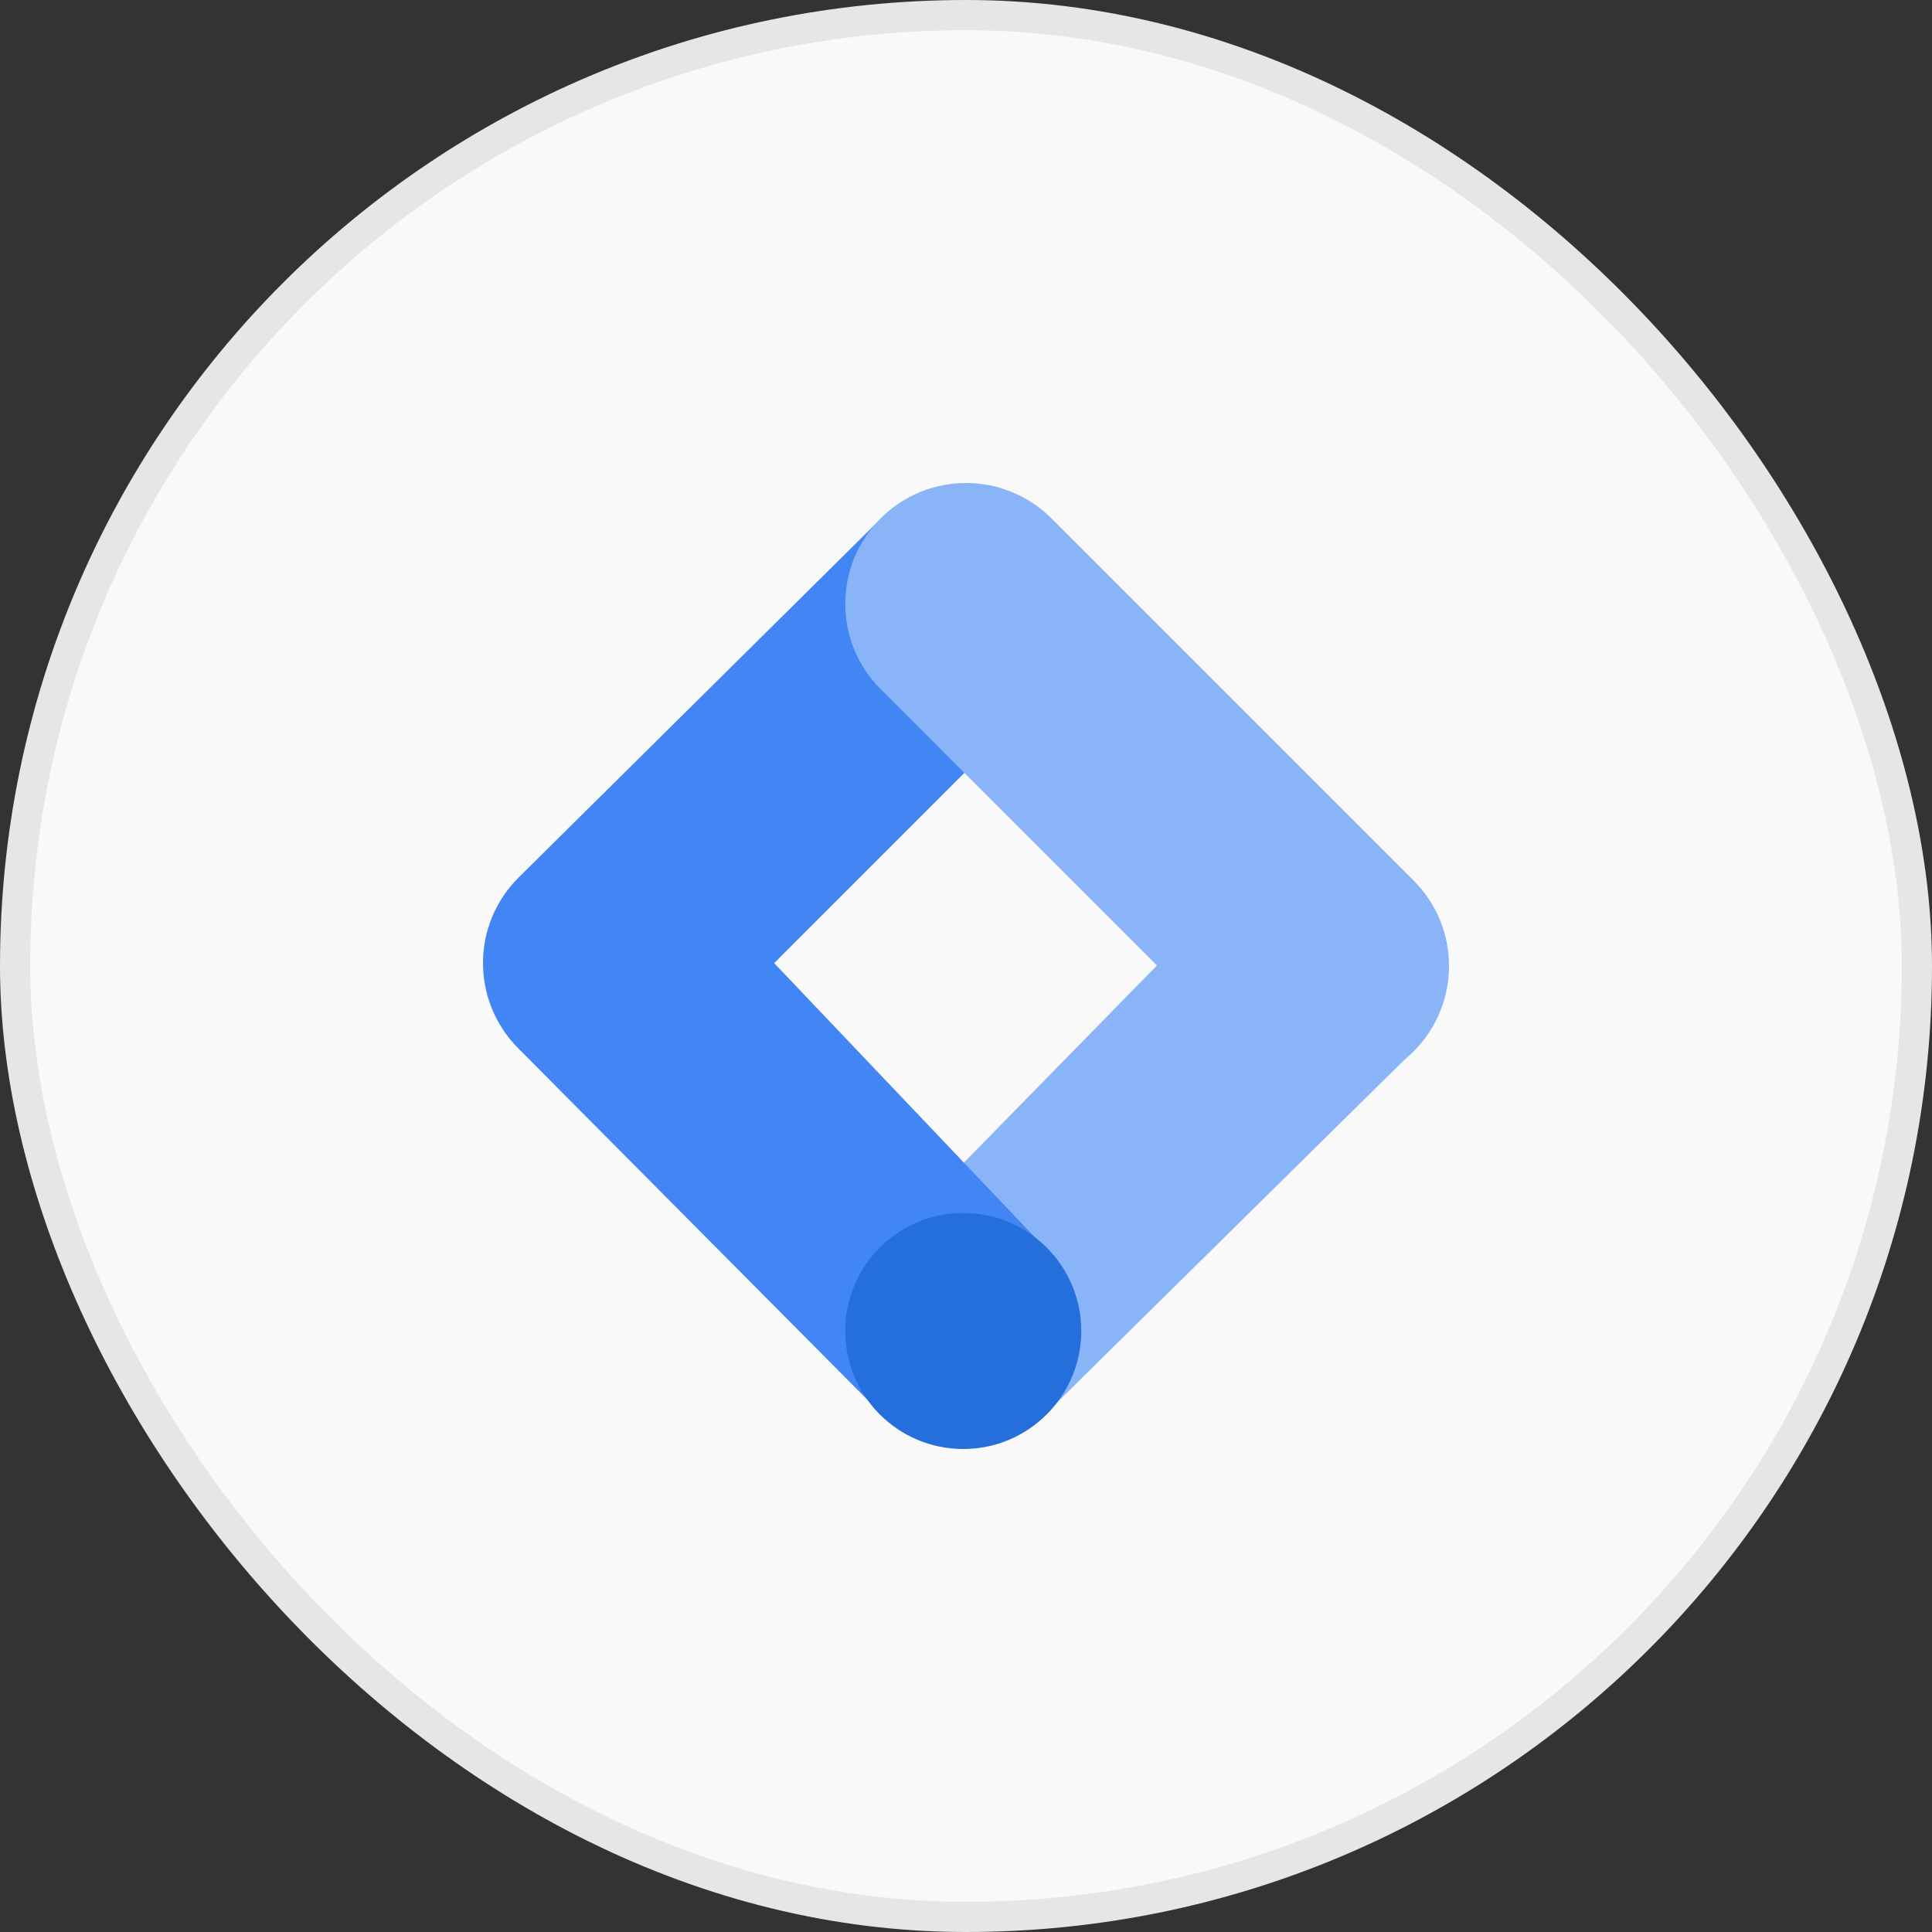
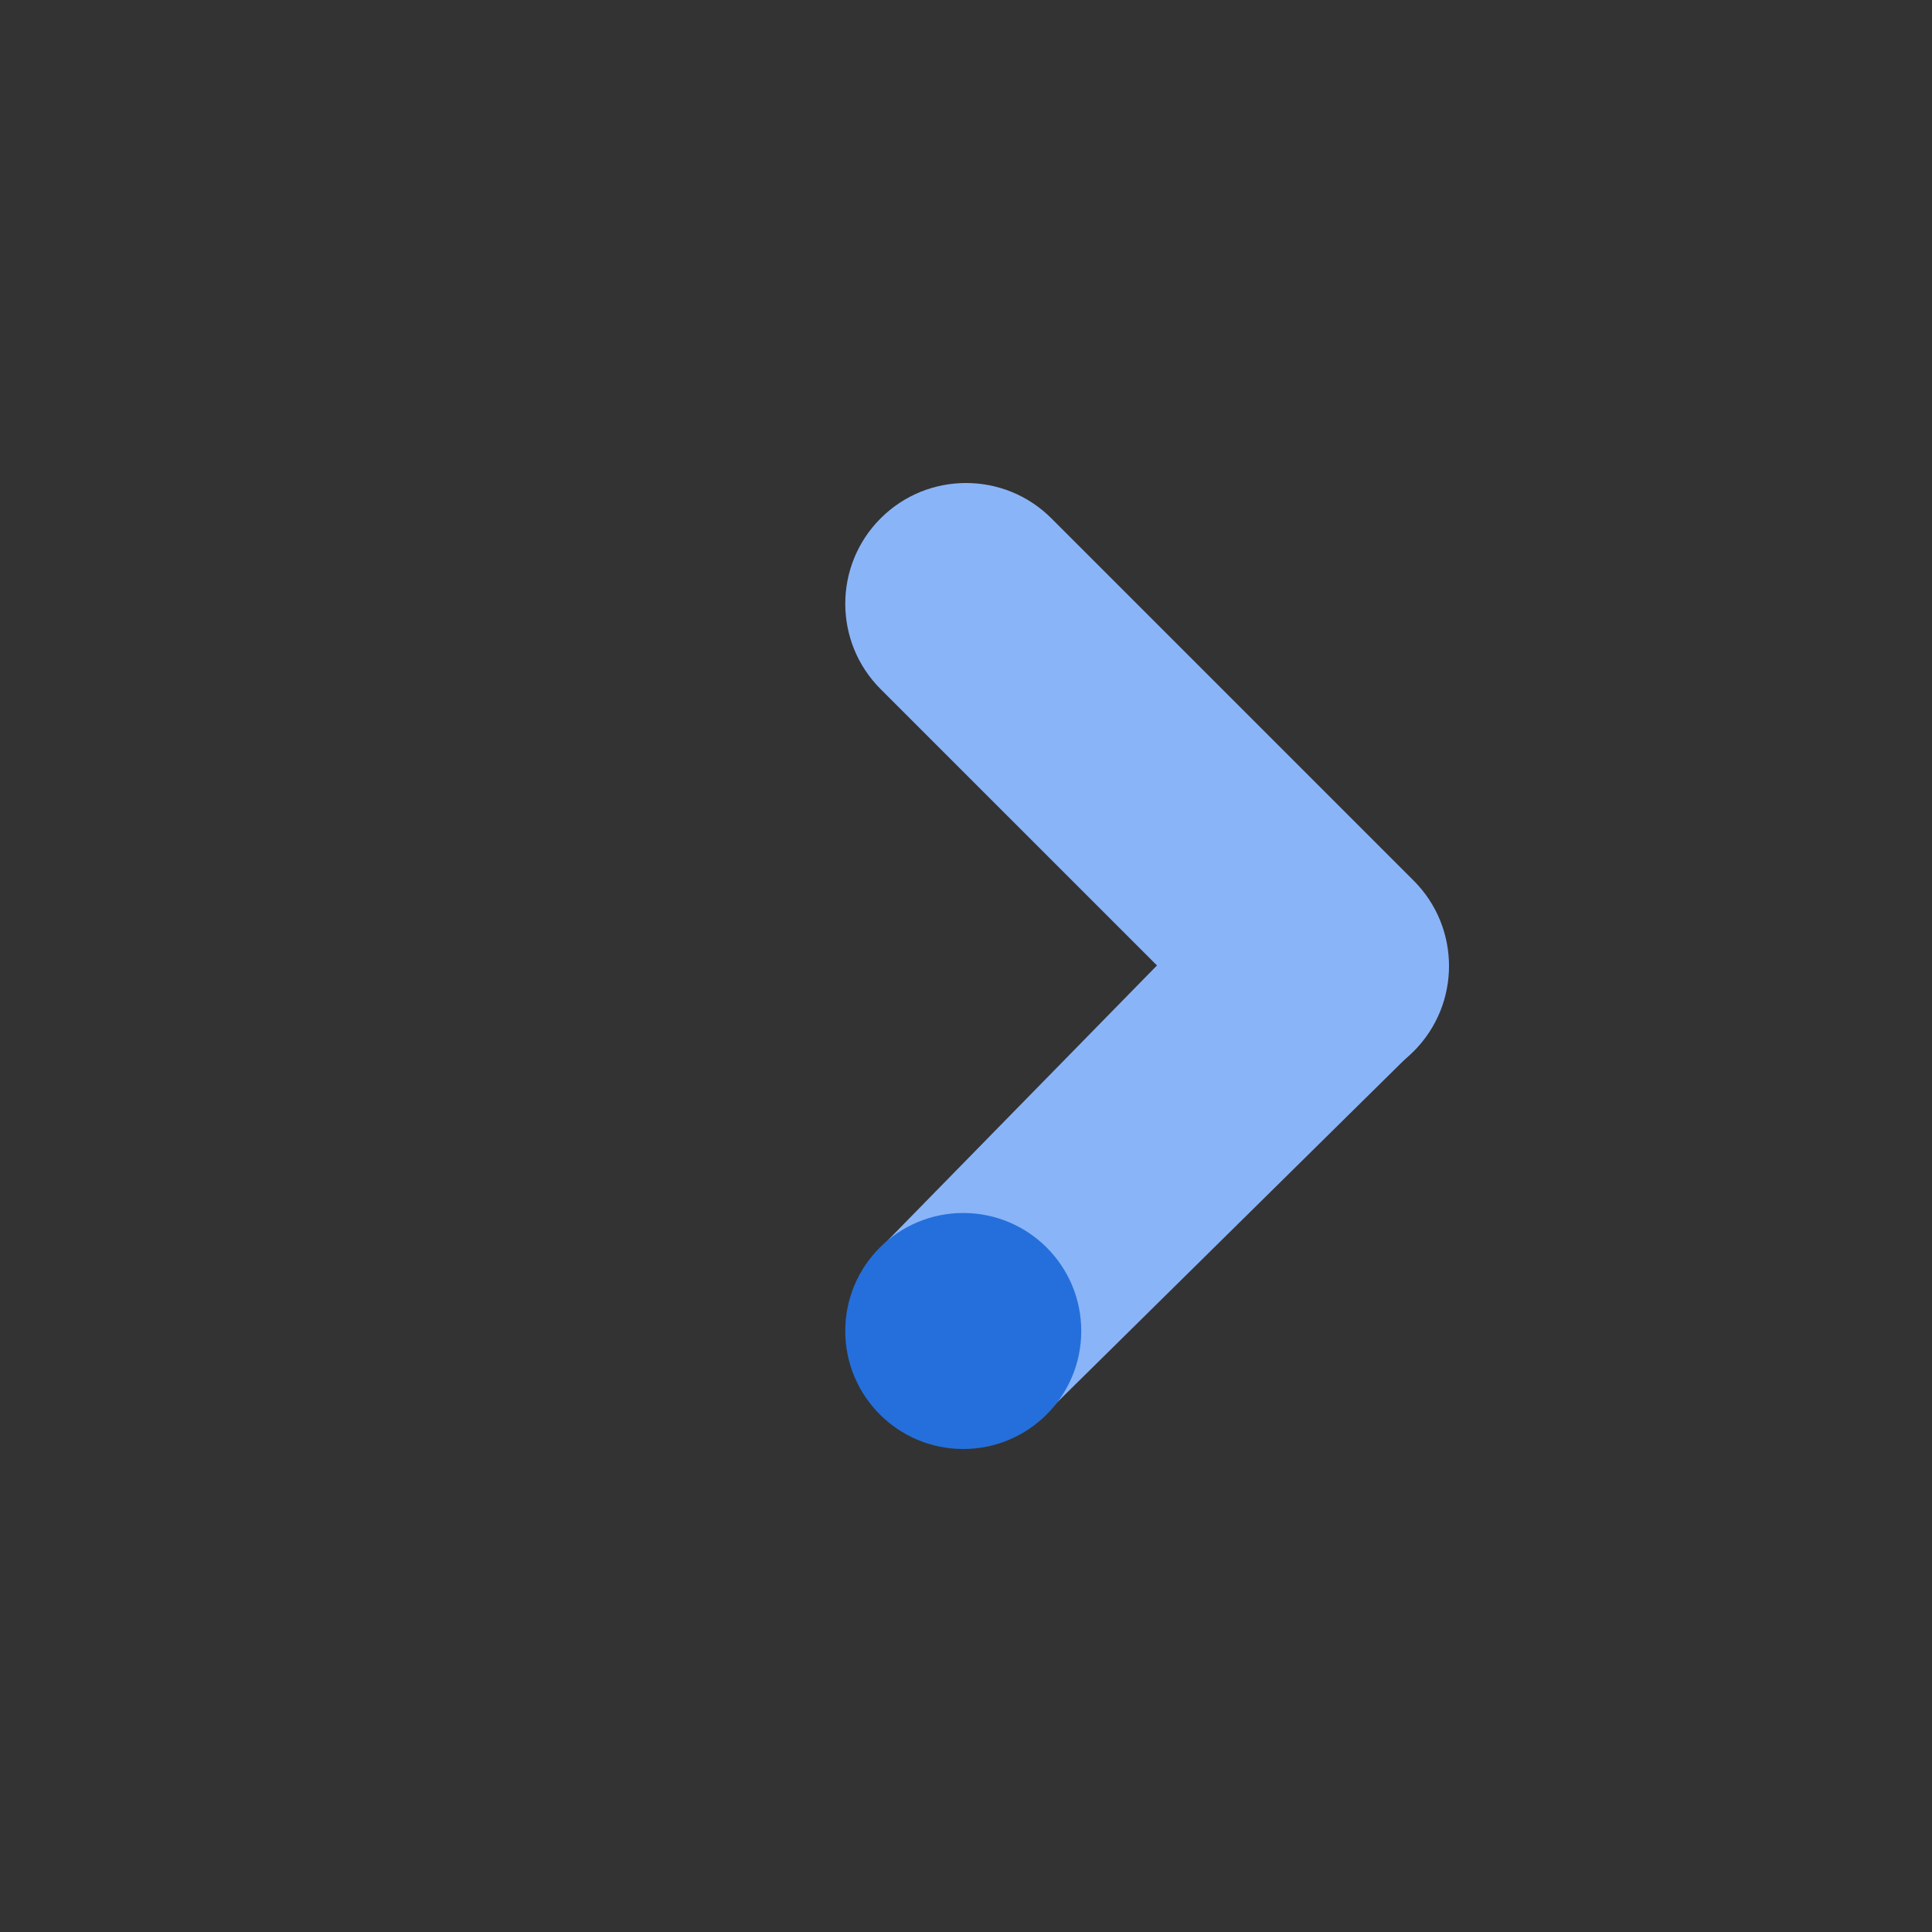
<svg xmlns="http://www.w3.org/2000/svg" width="64" height="64" viewBox="0 0 64 64" fill="none">
  <rect x="0" y="0" width="64" height="64" fill="#333333" stroke="none" />
-   <rect x="0.5" y="0.5" width="63" height="63" rx="31.5" fill="#F9F9FA" />
-   <rect x="0.5" y="0.5" width="63" height="63" rx="31.5" stroke="#E6E6E6" />
  <path d="M34.783 46.689L29.228 41.273L41.157 29.091L46.908 34.727L34.783 46.689Z" fill="#8AB4F8" />
-   <path d="M34.806 22.742L29.272 17.091L17.17 29.078C15.61 30.638 15.61 33.167 17.17 34.729L29.09 46.727L34.727 41.455L25.645 31.904L34.806 22.742Z" fill="#4285F4" />
  <path d="M46.829 29.171L34.829 17.171C33.267 15.61 30.734 15.61 29.172 17.171C27.61 18.733 27.61 21.266 29.172 22.828L41.172 34.827C42.734 36.389 45.267 36.389 46.829 34.827C48.391 33.266 48.391 30.733 46.829 29.171Z" fill="#8AB4F8" />
  <path d="M31.909 48C34.068 48 35.818 46.25 35.818 44.091C35.818 41.932 34.068 40.182 31.909 40.182C29.75 40.182 28 41.932 28 44.091C28 46.25 29.75 48 31.909 48Z" fill="#246FDB" />
</svg>